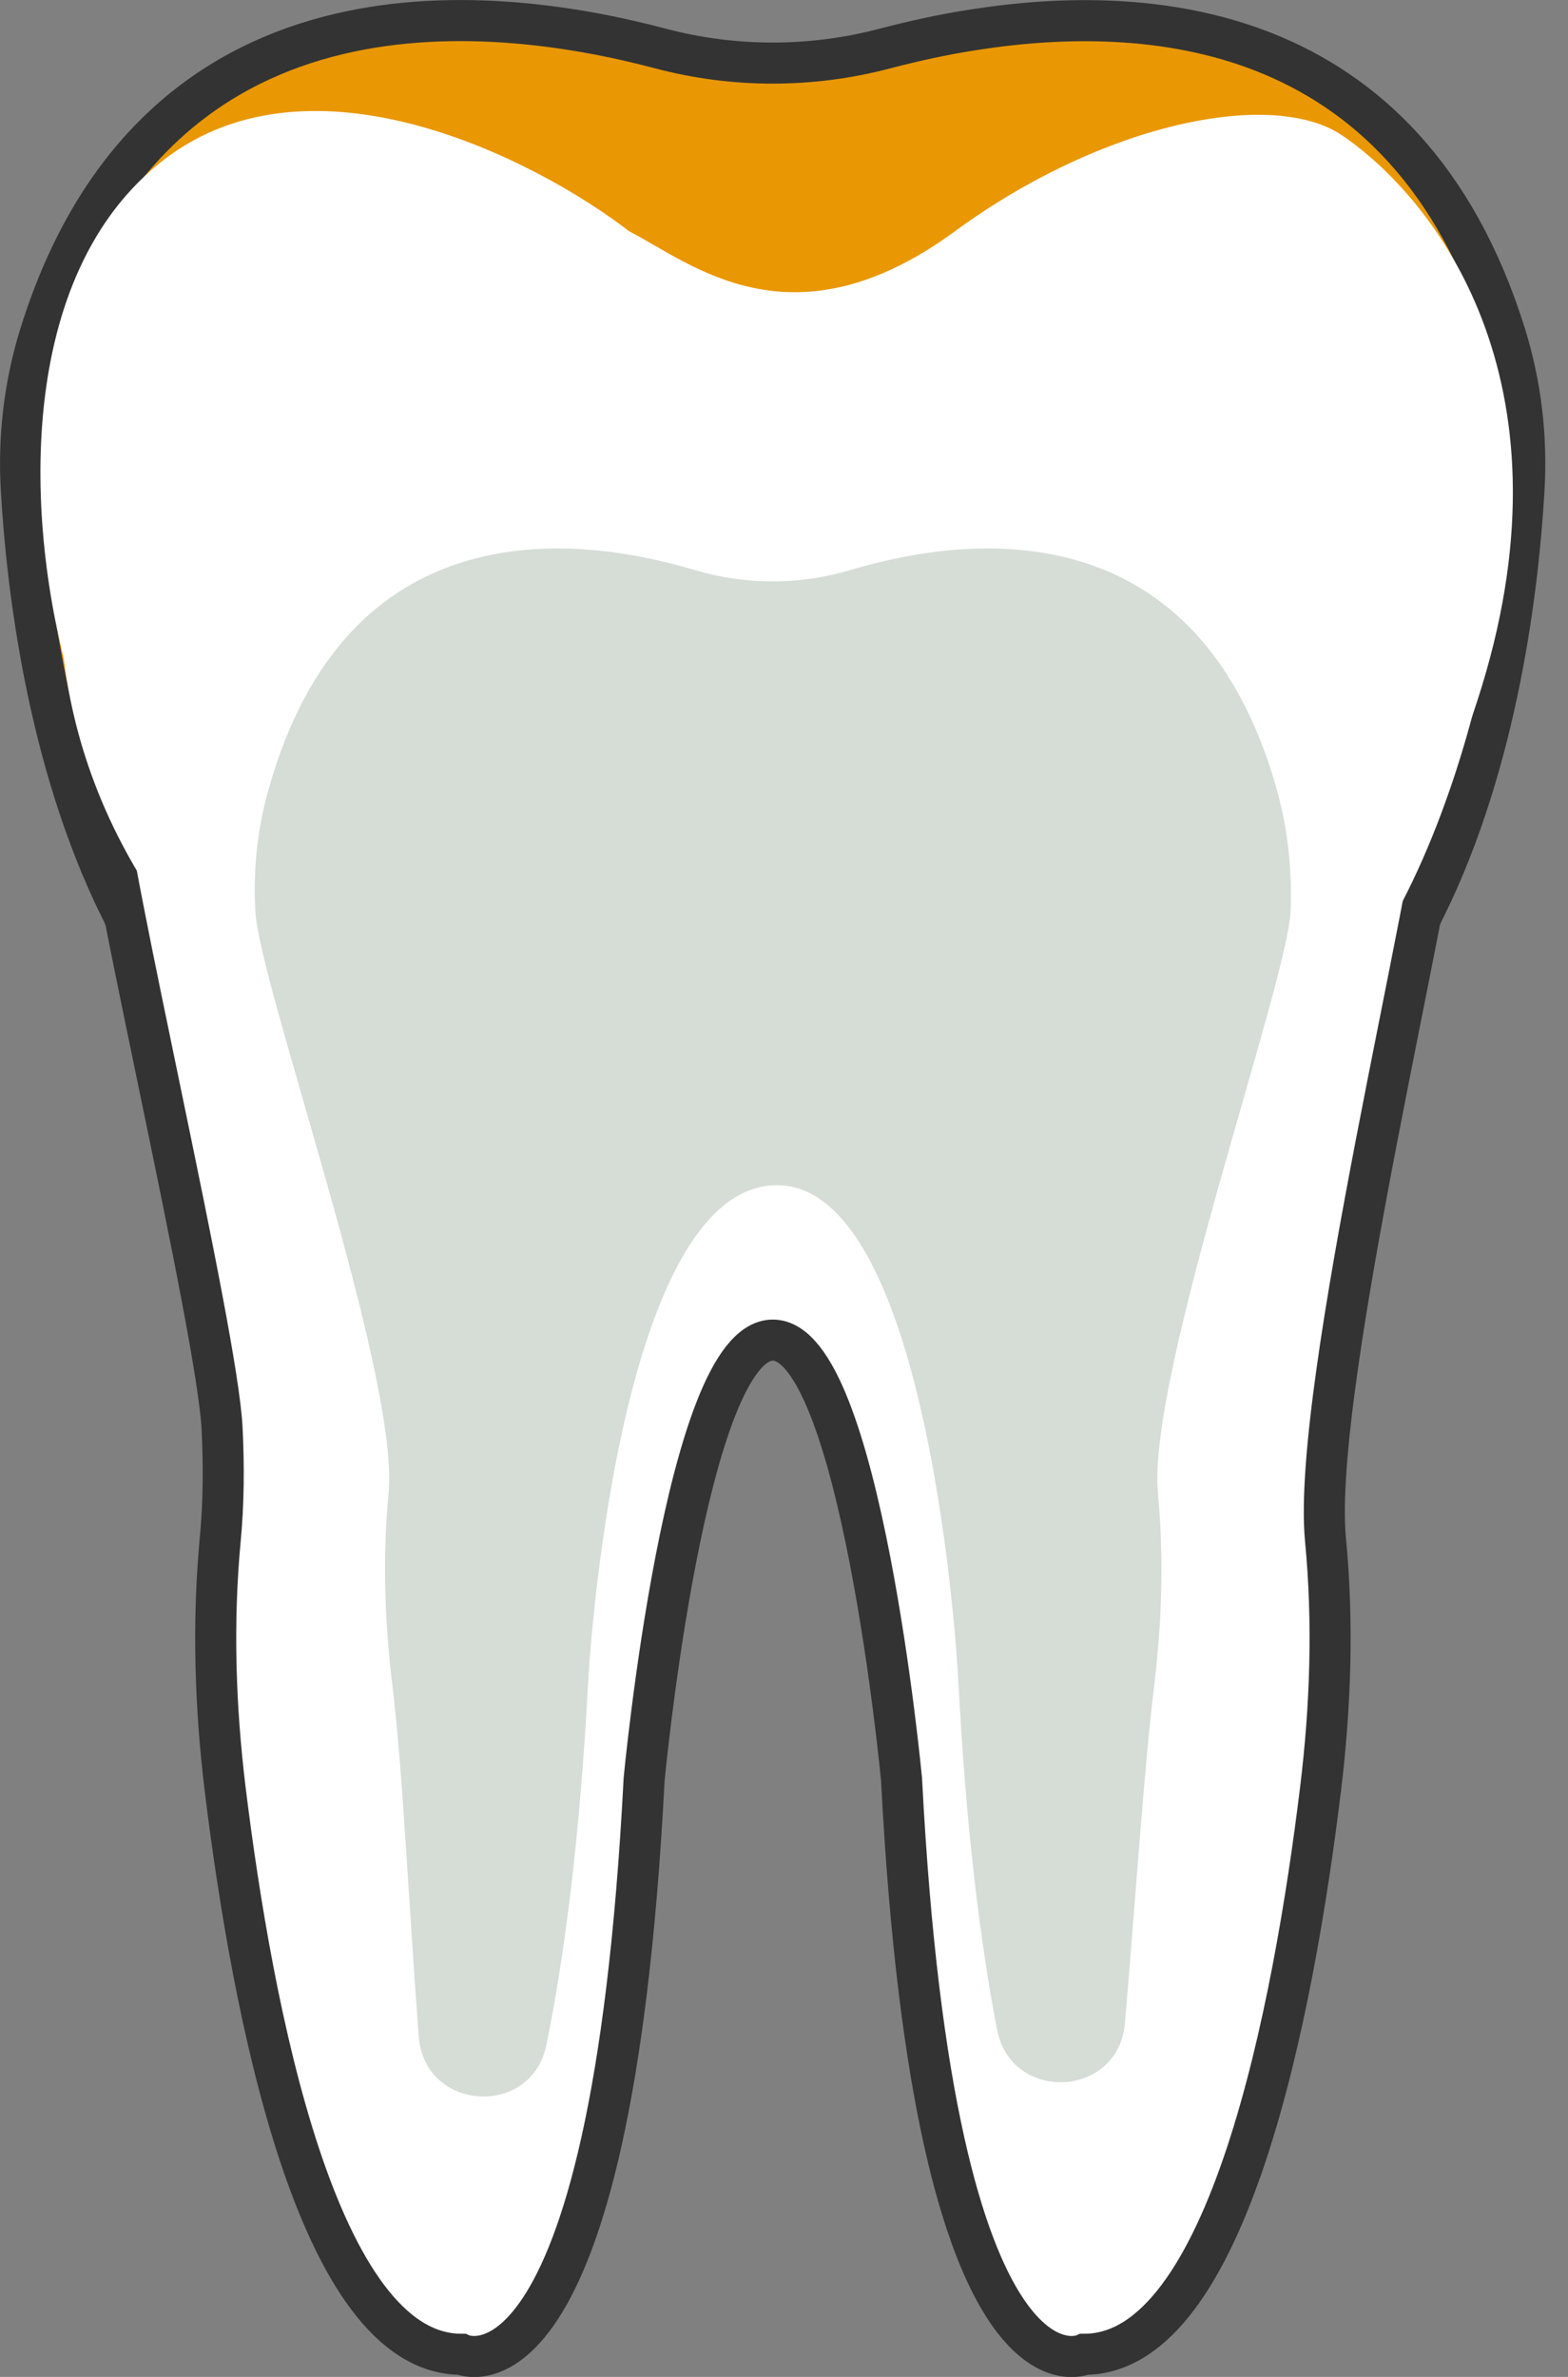
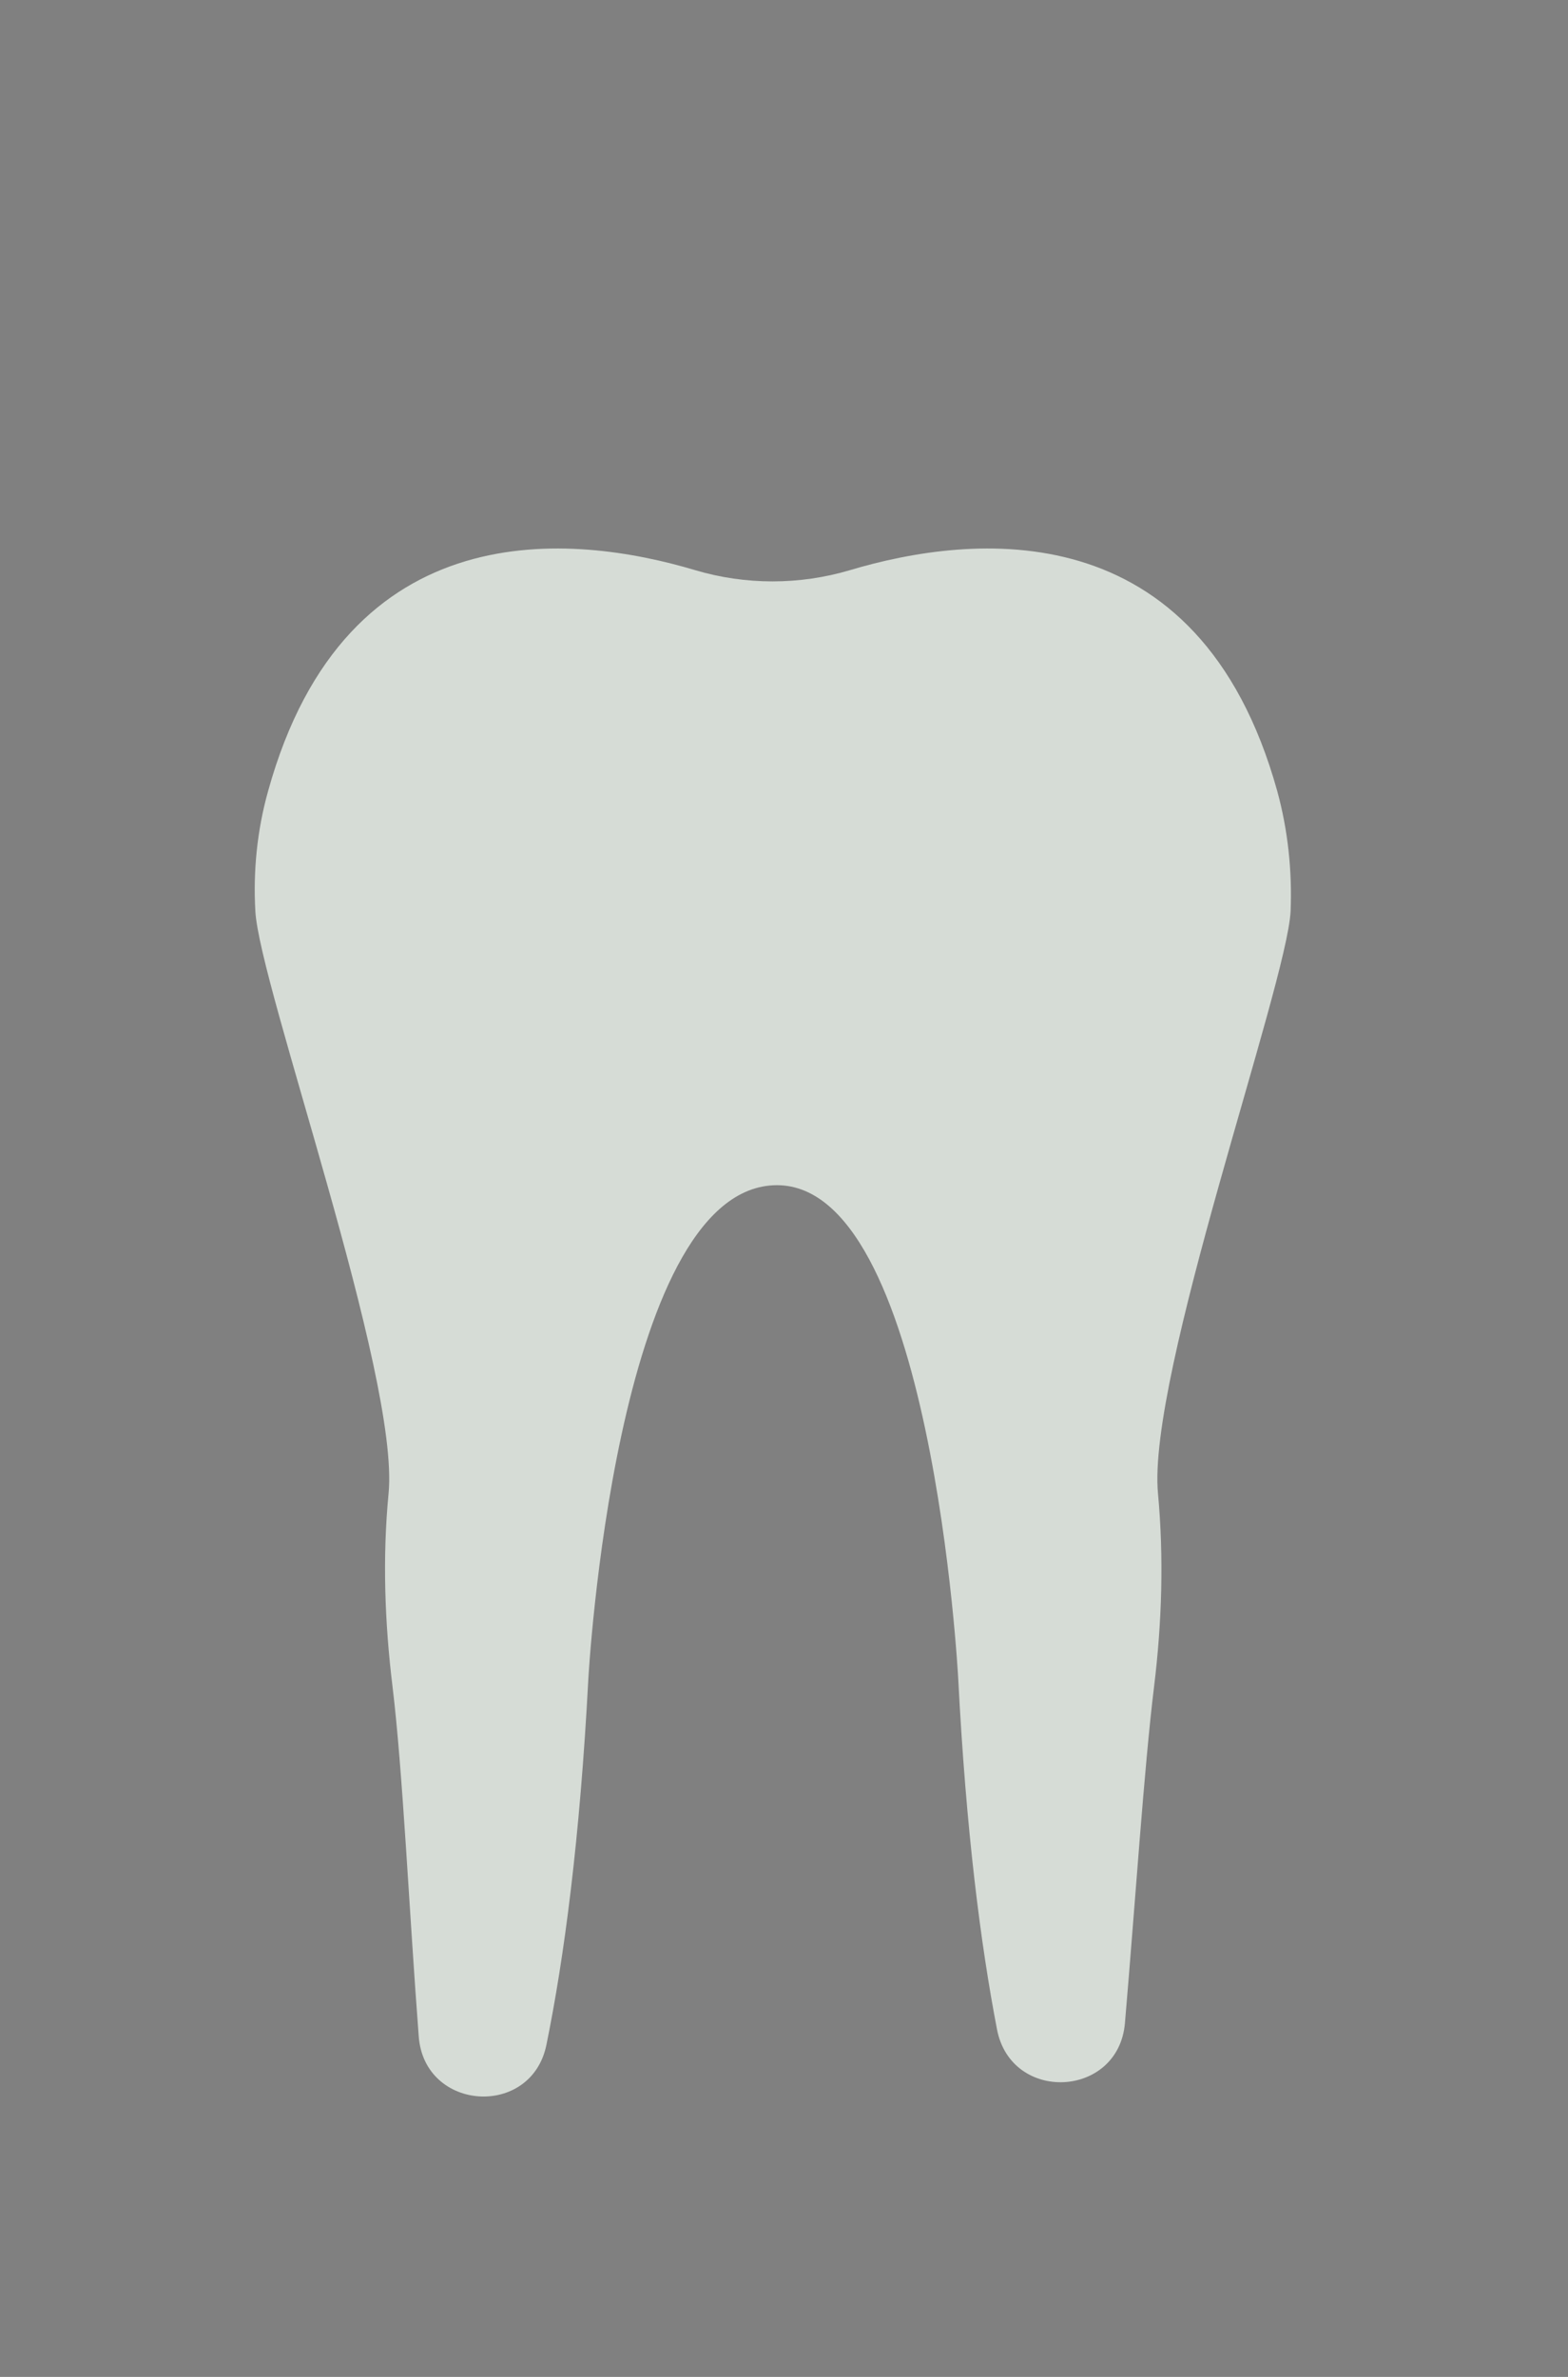
<svg xmlns="http://www.w3.org/2000/svg" width="33" height="50" viewBox="0 0 33 50" fill="none">
  <rect x="0" y="0" width="33" height="50" fill="#808080" stroke="none" />
-   <path d="M32.074 10.3C31.957 12.317 31.53 15.99 29.996 19.1H2.527C0.993 15.985 0.565 12.317 0.449 10.3C0.384 9.198 0.514 8.092 0.842 7.038C3.235 -0.648 10.196 0.039 13.894 1.019C15.445 1.43 17.078 1.43 18.629 1.019C19.195 0.873 19.83 0.726 20.521 0.622C22.375 0.333 24.578 0.302 26.587 1.089C28.721 1.927 30.635 3.685 31.681 7.038C32.009 8.092 32.139 9.194 32.074 10.3Z" fill="#E99703" stroke="#333333" stroke-width="0.864" stroke-miterlimit="10" />
-   <path d="M3.453 3.358C0.32 5.771 0.5 11 1.495 14.415L4.921 10.394L18.627 8.383L26.949 11.902C27.601 15.253 29.236 20.848 31.194 14.415C33.152 7.982 30.215 4.195 28.257 2.855C26.788 1.85 23.207 2.586 20.096 4.866C16.669 7.378 14.548 5.536 13.243 4.866C11.285 3.358 6.586 0.946 3.453 3.358Z" fill="white" />
-   <path d="M29.996 13.272C27.866 5.59 21.657 6.277 18.369 7.258C16.991 7.668 15.531 7.668 14.153 7.258C10.861 6.277 4.656 5.59 2.522 13.272C2.228 14.33 2.116 15.436 2.172 16.538C2.263 18.266 4.574 27.983 4.674 30.052C4.713 30.826 4.708 31.625 4.635 32.385C4.471 34.135 4.527 35.894 4.739 37.639C5.309 42.275 6.678 49.524 9.711 49.524C9.711 49.524 12.857 50.993 13.556 37.431C13.556 37.431 14.429 28.19 16.265 28.19C18.102 28.19 18.974 37.431 18.974 37.431C19.674 50.993 22.819 49.524 22.819 49.524C25.852 49.524 27.226 42.266 27.792 37.635C28.004 35.894 28.064 34.135 27.896 32.385C27.593 29.188 30.238 18.556 30.341 16.538C30.402 15.436 30.289 14.33 29.996 13.272Z" fill="white" stroke="#333333" stroke-width="0.864" stroke-miterlimit="10" />
  <path d="M26.881 16.642C25.23 10.702 20.435 11.233 17.89 11.993C16.827 12.309 15.691 12.309 14.628 11.993C12.084 11.233 7.288 10.702 5.642 16.642C5.413 17.459 5.326 18.314 5.374 19.165C5.456 20.725 8.415 28.947 8.178 31.414C8.048 32.761 8.096 34.123 8.26 35.47C8.476 37.237 8.614 40.245 8.813 42.841C8.934 44.418 11.185 44.56 11.5 43.014C11.872 41.191 12.204 38.702 12.382 35.319C12.382 35.319 12.943 25.097 16.274 24.933C19.614 24.769 20.167 35.319 20.167 35.319C20.331 38.503 20.638 40.901 20.983 42.69C21.282 44.245 23.537 44.137 23.675 42.56C23.891 40.046 24.077 37.203 24.289 35.475C24.453 34.131 24.496 32.77 24.371 31.418C24.137 28.947 27.08 20.729 27.162 19.17C27.196 18.314 27.105 17.459 26.881 16.642Z" fill="#D6DCD6" />
-   <path d="M31.487 12.417C31.374 13.818 30.674 16.849 29.378 19.225L26.137 11.88L15.984 10.152L7.128 12.096L3.324 19.009C1.838 16.846 1.408 14.793 1.295 13.393C1.232 12.628 1.373 11.366 1.692 10.634C4.011 5.297 10.755 5.774 14.338 6.455C15.841 6.74 17.424 6.74 18.927 6.455C19.475 6.353 20.09 6.251 20.76 6.179C22.556 5.978 24.691 5.957 26.638 6.503C28.706 7.085 30.093 7.824 31.106 10.152C31.424 10.884 31.549 11.649 31.487 12.417Z" fill="white" />
</svg>